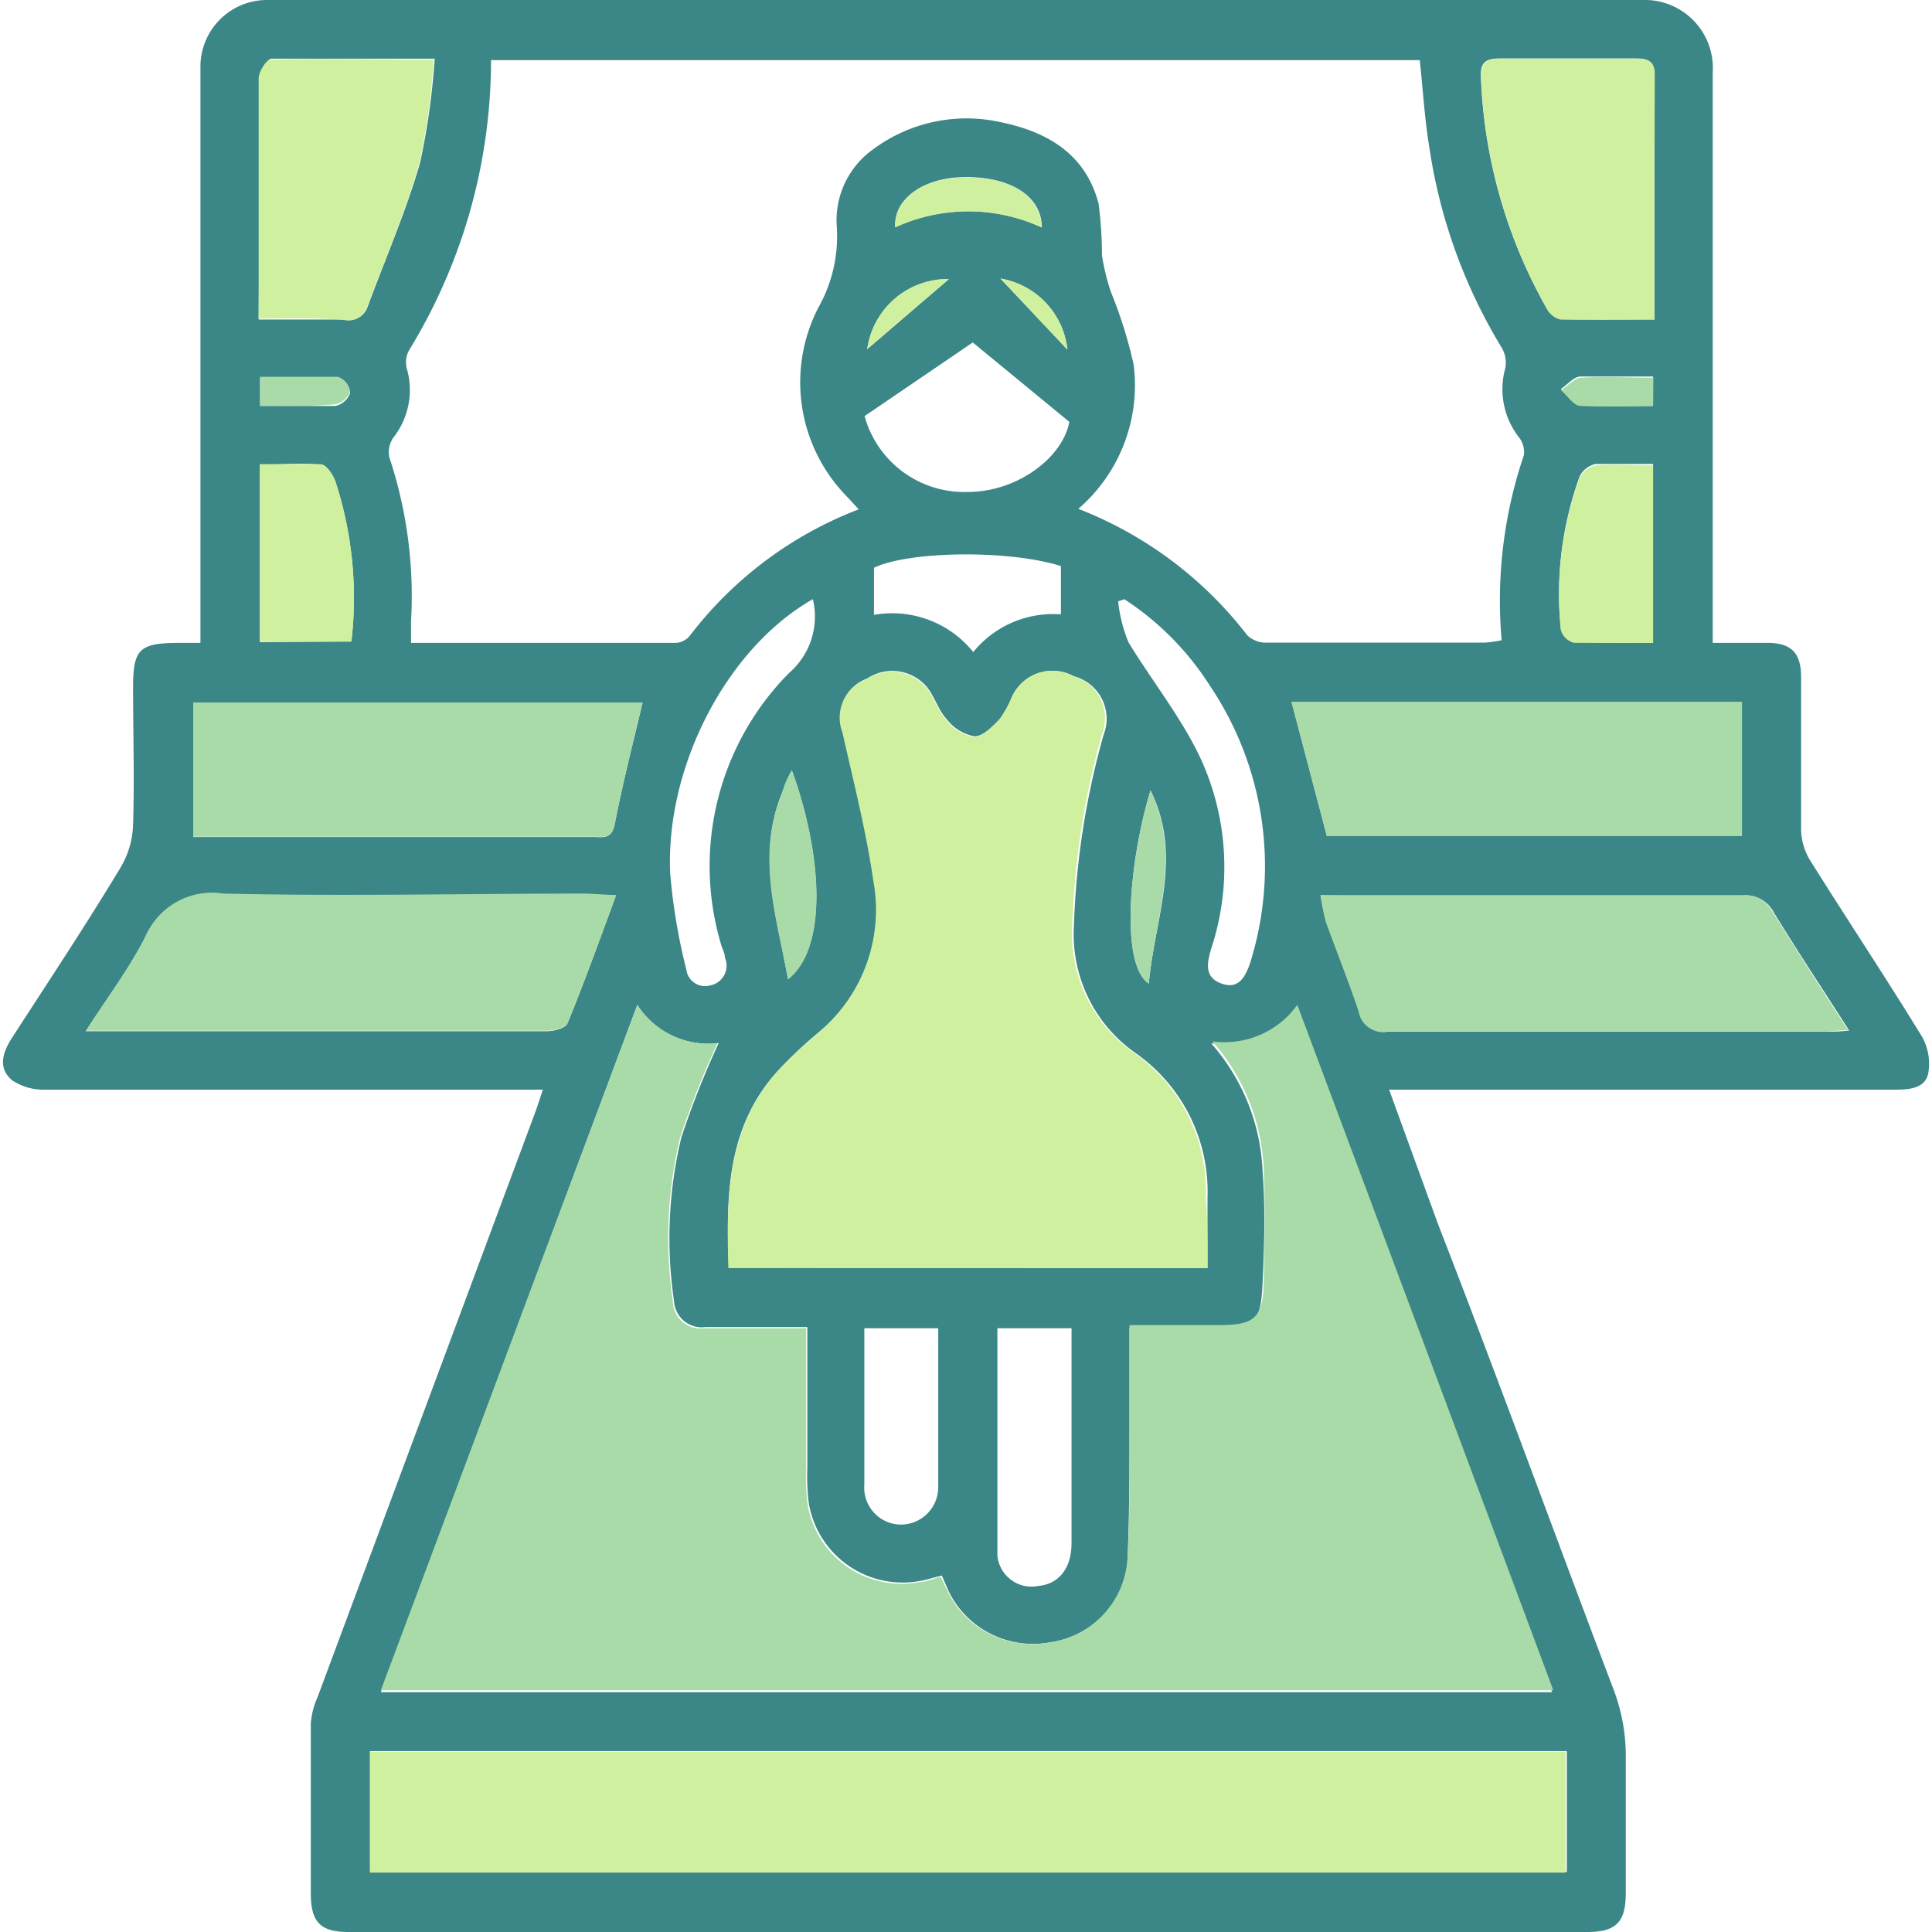
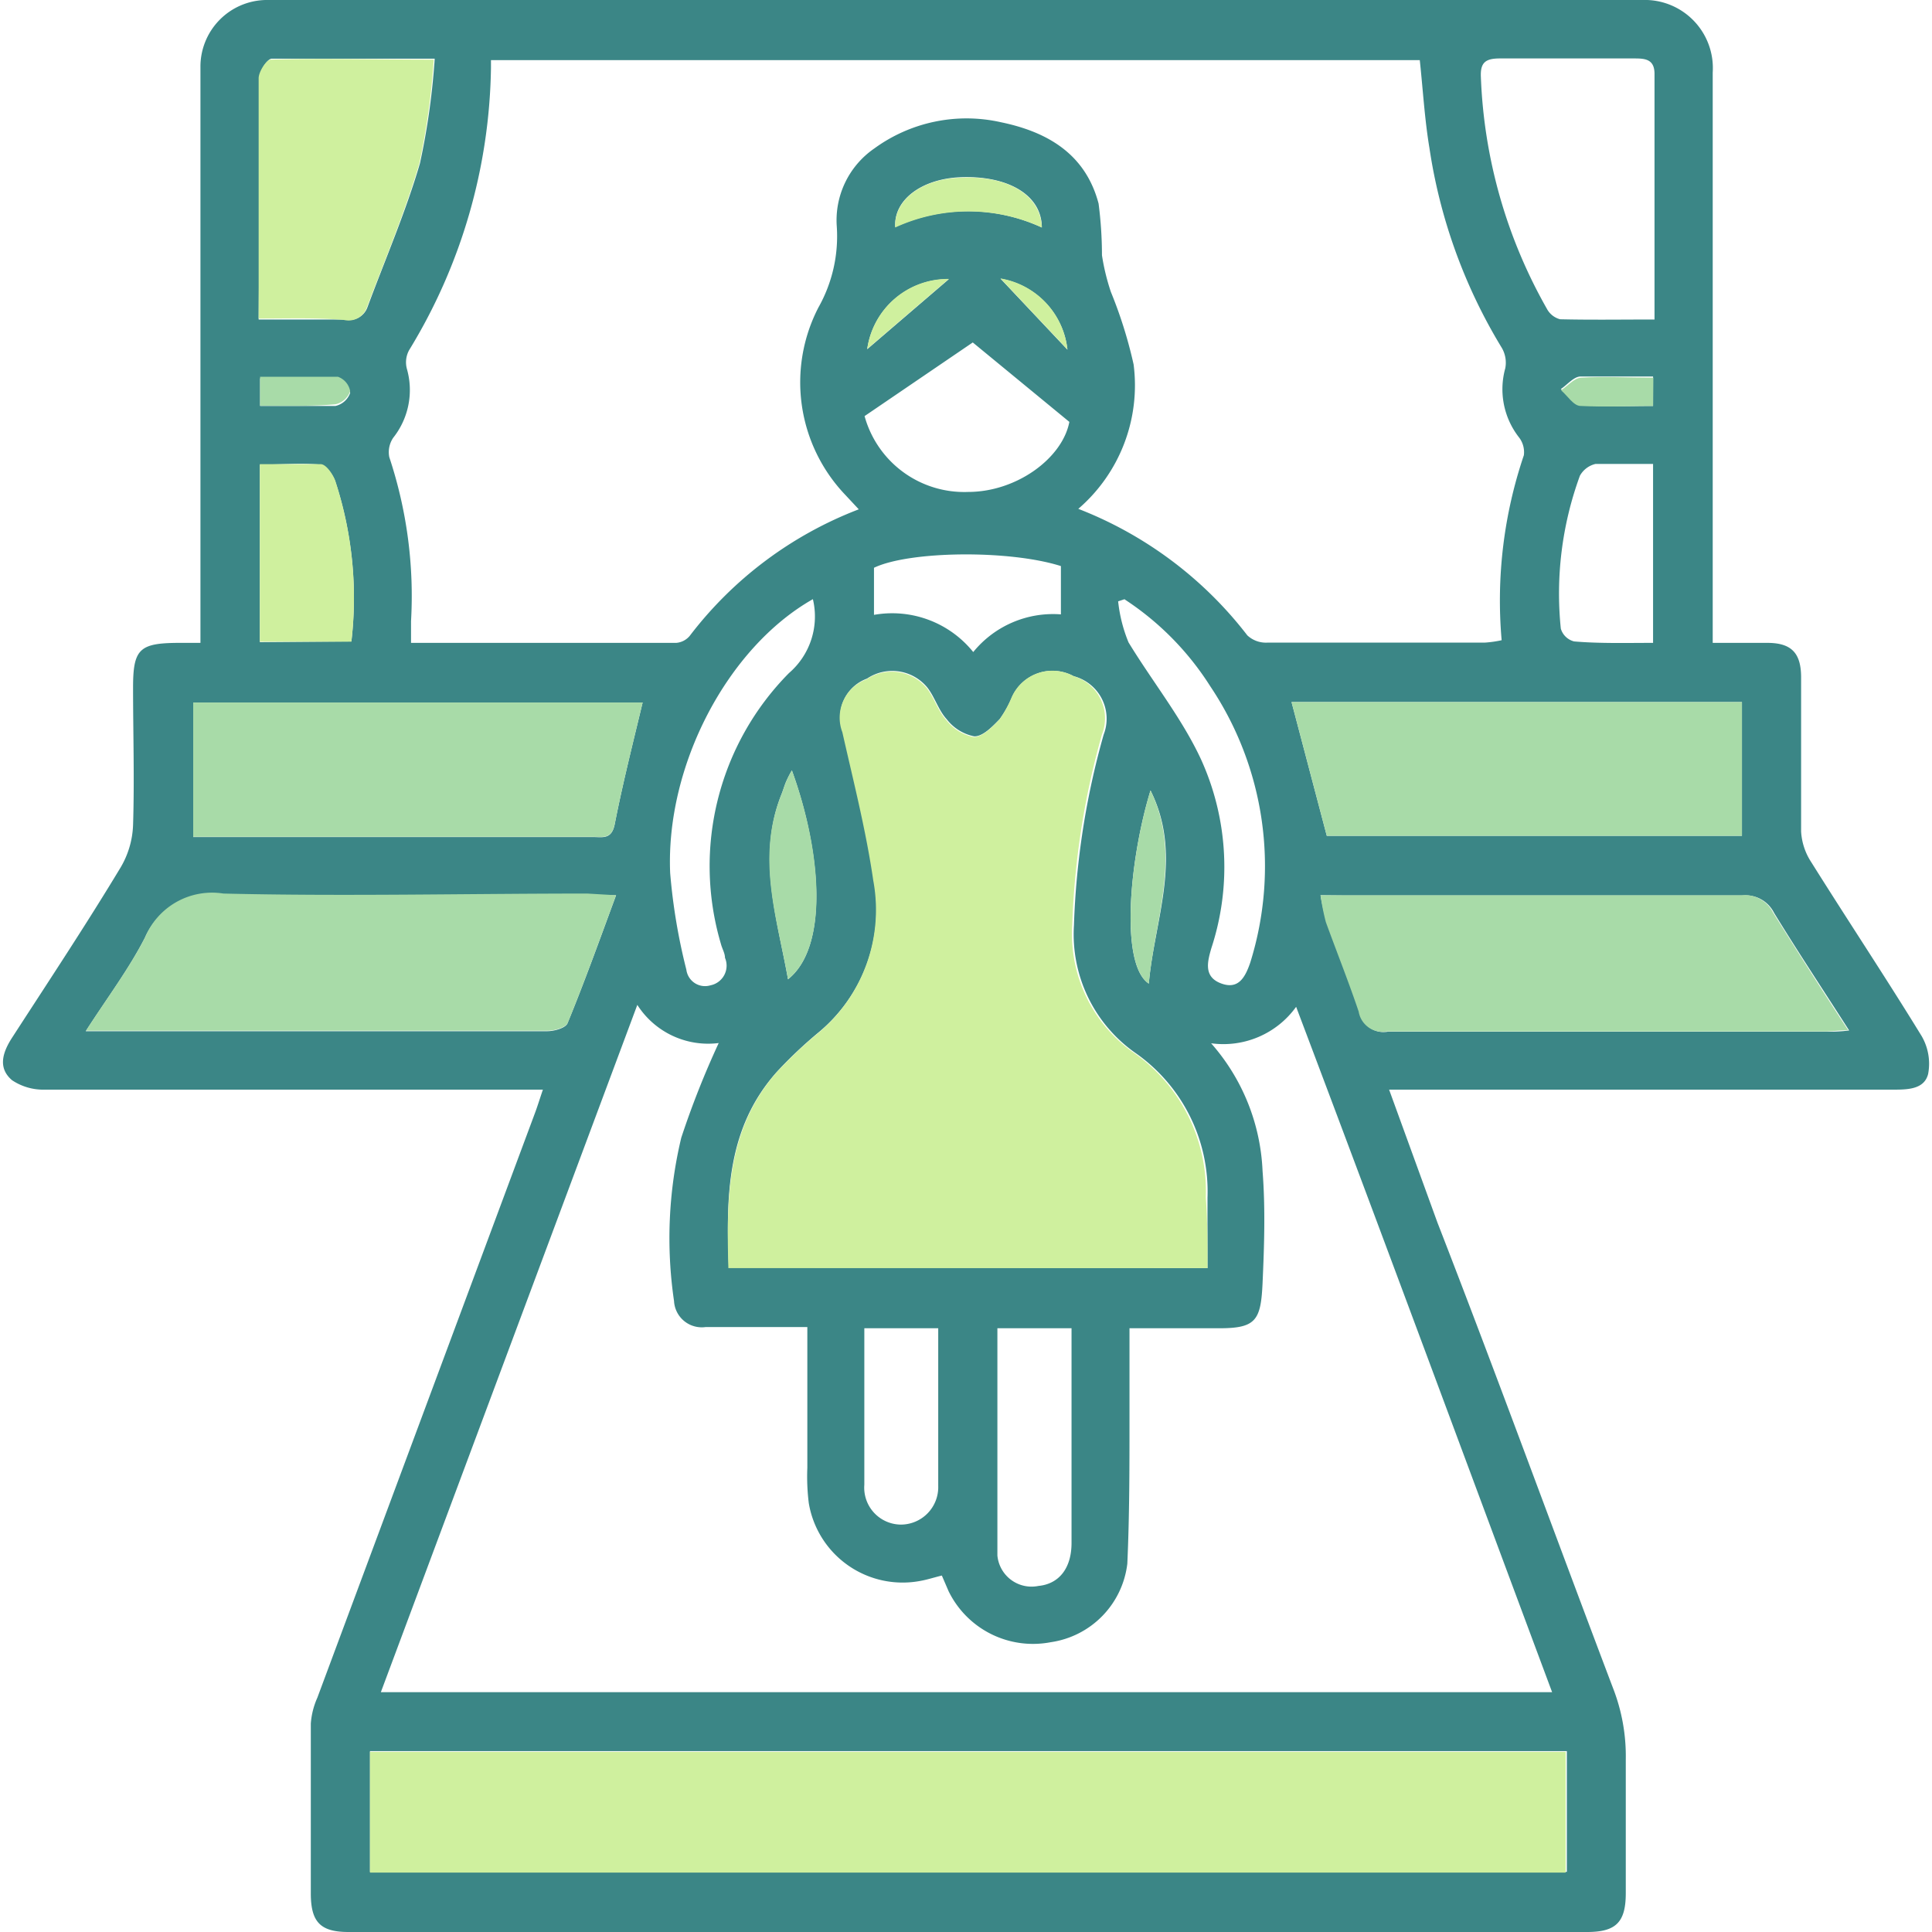
<svg xmlns="http://www.w3.org/2000/svg" id="Layer_1" data-name="Layer 1" width="80" height="80" viewBox="0 0 80 80">
  <defs>
    <style>.cls-1{fill:#3b8686;}.cls-2{fill:#a8dba8;}.cls-3{fill:#cff09e;}</style>
  </defs>
  <path class="cls-1" d="M8.3,26.62V3.73c0-.31,0-.63,0-.94A2.76,2.76,0,0,1,11,0c.58,0,1.15,0,1.73,0H67c.35,0,.69,0,1,0a2.82,2.82,0,0,1,2.92,3c0,3.68,0,7.35,0,11V26.62c.79,0,1.52,0,2.26,0,1,0,1.4.42,1.4,1.43,0,2.13,0,4.25,0,6.38A2.58,2.58,0,0,0,75,35.7c1.51,2.41,3.08,4.77,4.57,7.2a2.28,2.28,0,0,1,.27,1.57c-.16.64-.85.65-1.45.65H57.52l2,5.5C62,57,64.35,63.46,66.78,69.87a7.77,7.77,0,0,1,.54,3c0,1.84,0,3.68,0,5.52,0,1.2-.4,1.61-1.6,1.61H14.43c-1.16,0-1.55-.41-1.56-1.56q0-3.52,0-7.07a3.18,3.18,0,0,1,.27-1.07q4.5-12.09,9-24.18c.11-.29.2-.59.34-1h-1c-6.55,0-13.09,0-19.64,0a2.32,2.32,0,0,1-1.34-.39C-.09,44.23.1,43.6.48,43,2,40.65,3.56,38.3,5,35.91a3.7,3.7,0,0,0,.51-1.75c.06-1.9,0-3.79,0-5.69,0-1.59.26-1.84,1.86-1.85Zm36.35-5.55a16.25,16.25,0,0,1,7,5.24,1.13,1.13,0,0,0,.82.3c3,0,6,0,9,0a4.66,4.66,0,0,0,.71-.1,18.74,18.74,0,0,1,.92-7.66,1,1,0,0,0-.21-.75,3.24,3.24,0,0,1-.56-2.85,1.22,1.22,0,0,0-.14-.84,22.18,22.18,0,0,1-3-8.28c-.2-1.2-.27-2.43-.4-3.64H20.33c0,.15,0,.23,0,.31A23,23,0,0,1,16.94,14.5a1.05,1.05,0,0,0-.09.78,3.18,3.18,0,0,1-.57,2.85,1.06,1.06,0,0,0-.16.8,18.23,18.23,0,0,1,.9,6.79c0,.28,0,.55,0,.9H28a.81.81,0,0,0,.56-.29,16,16,0,0,1,7-5.24l-.56-.6a6.75,6.75,0,0,1-1.11-7.76,6,6,0,0,0,.76-3.34A3.61,3.61,0,0,1,36.2,6.15a6.48,6.48,0,0,1,5.24-1.09c1.94.4,3.51,1.32,4.05,3.37a16.72,16.72,0,0,1,.14,2.14A9,9,0,0,0,46,12.09a18.57,18.57,0,0,1,.94,3A6.75,6.75,0,0,1,44.65,21.07ZM26.39,41.61,15.77,70.07h48.5c-3.53-9.46-7-18.86-10.6-28.38a3.71,3.71,0,0,1-3.52,1.51,8.54,8.54,0,0,1,2.13,5.29c.12,1.54.07,3.09,0,4.64S52,55,50.49,55H46.77c0,1.34,0,2.55,0,3.75,0,2,0,4-.09,6A3.73,3.73,0,0,1,43.51,68a3.89,3.89,0,0,1-4.23-2.11L39,65.24c-.33.08-.6.17-.88.22a3.94,3.94,0,0,1-4.63-3.22,8.87,8.87,0,0,1-.06-1.46c0-1.92,0-3.83,0-5.83-1.47,0-2.84,0-4.21,0a1.15,1.15,0,0,1-1.31-1.08,17.87,17.87,0,0,1,.3-6.76,36.69,36.69,0,0,1,1.55-3.92A3.48,3.48,0,0,1,26.39,41.61ZM50,52.51c0-1,0-2,0-2.92a7,7,0,0,0-3-6,6,6,0,0,1-2.53-5.28,32.86,32.86,0,0,1,1.23-7.89A1.82,1.82,0,0,0,44.46,28a1.84,1.84,0,0,0-2.56.87,4.56,4.56,0,0,1-.5.9c-.3.31-.7.73-1.06.72a1.91,1.91,0,0,1-1.14-.71c-.34-.37-.49-.91-.8-1.31a1.88,1.88,0,0,0-2.5-.37,1.69,1.69,0,0,0-1,2.19c.46,2,1,4.07,1.28,6.14a6.63,6.63,0,0,1-2.31,6.34,18.26,18.26,0,0,0-1.69,1.6c-2.1,2.34-2.12,5.19-2,8.11Zm14.88,25v-5H15.32v5ZM54.68,37.07a9.51,9.51,0,0,0,.26,1.12c.45,1.24.94,2.46,1.36,3.71a1,1,0,0,0,1.16.82c6,0,12.11,0,18.16,0,.27,0,.55,0,.95-.05-1.09-1.7-2.13-3.27-3.11-4.87a1.31,1.31,0,0,0-1.3-.72c-5.48,0-11,0-16.44,0Zm-29.17,0H24.32c-5,0-10,.08-15.07,0A3,3,0,0,0,6,38.83c-.67,1.31-1.57,2.5-2.45,3.87H10c4.22,0,8.44,0,12.66,0,.29,0,.76-.13.84-.33C24.19,40.69,24.8,39,25.51,37.07Zm46.62-2.46V29.07H53.48l1.46,5.54ZM26.61,29.09H8v5.57H24.56c.38,0,.76.11.89-.51C25.78,32.46,26.2,30.8,26.61,29.09Zm41.9-15.86c0-3.51,0-6.84,0-10.17,0-.64-.43-.64-.88-.64-1.84,0-3.68,0-5.52,0-.59,0-.82.16-.79.77a21,21,0,0,0,2.73,9.59.87.87,0,0,0,.55.44C65.87,13.25,67.13,13.23,68.51,13.23Zm-57.8,0c1.29,0,2.43,0,3.57,0a.8.8,0,0,0,.94-.52c.74-2,1.58-3.93,2.17-5.95A29.65,29.65,0,0,0,18,2.43c-2.41,0-4.58,0-6.75,0-.18,0-.49.5-.5.77-.05,1.6,0,3.21,0,4.82Zm25.09,4a4.28,4.28,0,0,0,4.29,3.14c2,0,3.9-1.39,4.19-2.9l-4-3.29ZM41.3,55c0,3.16,0,6.28,0,9.41A1.42,1.42,0,0,0,43,65.67c.84-.08,1.37-.72,1.37-1.78,0-2.09,0-4.19,0-6.29V55ZM33.66,24.81c-3.53,2-6.1,6.88-5.91,11.34a24.45,24.45,0,0,0,.67,4,.78.78,0,0,0,1,.65.83.83,0,0,0,.6-1.14c0-.19-.12-.38-.17-.58a11.36,11.36,0,0,1,2.82-11.21A3.09,3.09,0,0,0,33.66,24.81Zm12.91,0-.27.09a6.15,6.15,0,0,0,.43,1.7c1,1.64,2.21,3.14,3,4.84a10.77,10.77,0,0,1,.43,7.82c-.17.58-.32,1.19.4,1.46s1-.25,1.21-.86a13.38,13.38,0,0,0-1.66-11.45A11.9,11.9,0,0,0,46.57,24.82Zm21.88,1.8v-7.4c-.84,0-1.61,0-2.38,0a1,1,0,0,0-.65.49,14.2,14.2,0,0,0-.79,6.33.77.77,0,0,0,.55.53C66.24,26.65,67.3,26.62,68.45,26.62Zm-53.9-.05a15.54,15.54,0,0,0-.67-6.64c-.1-.27-.38-.65-.6-.68-.82-.08-1.65,0-2.52,0v7.35ZM35.79,55c0,2.2,0,4.34,0,6.48a1.53,1.53,0,0,0,1.5,1.65,1.55,1.55,0,0,0,1.56-1.6c0-.92,0-1.83,0-2.75V55ZM40.3,27a4.26,4.26,0,0,1,3.63-1.56v-2c-2.14-.68-6.28-.63-7.74.07v1.95A4.31,4.31,0,0,1,40.3,27ZM32.79,31.9a4.23,4.23,0,0,0-.24.47c-.08.19-.13.38-.21.57-1,2.58-.16,5.08.29,7.61C34.33,39.2,34,35.25,32.79,31.9ZM43.14,9.42c0-1.36-1.43-2.17-3.41-2.08-1.58.08-2.73.94-2.66,2.06A7.27,7.27,0,0,1,43.14,9.42Zm4.5,23.31c-.88,2.87-1.27,7.21-.07,8C47.8,38.09,49,35.45,47.64,32.73ZM68.45,16.81V15.59c-1,0-2,0-3,0-.28,0-.55.34-.82.52.27.23.52.62.81.65C66.44,16.86,67.41,16.81,68.45,16.81Zm-57.68,0c1.08,0,2.11,0,3.12,0a.84.84,0,0,0,.61-.54.78.78,0,0,0-.51-.6c-1.07-.06-2.15,0-3.22,0Zm28.52-5.25a3.37,3.37,0,0,0-3.38,2.9Zm4.91,2.92a3.35,3.35,0,0,0-2.77-2.94Z" />
-   <path class="cls-2" d="M26.39,41.61a3.48,3.48,0,0,0,3.32,1.58,36.69,36.69,0,0,0-1.55,3.92,17.87,17.87,0,0,0-.3,6.76A1.15,1.15,0,0,0,29.17,55c1.37,0,2.74,0,4.21,0,0,2,0,3.91,0,5.83a8.87,8.87,0,0,0,.06,1.46,3.94,3.94,0,0,0,4.63,3.22c.28,0,.55-.14.88-.22l.33.68A3.89,3.89,0,0,0,43.51,68a3.73,3.73,0,0,0,3.17-3.38c.13-2,.07-4,.09-6,0-1.2,0-2.41,0-3.75h3.72c1.48,0,1.81-.31,1.84-1.82s.07-3.1,0-4.64a8.54,8.54,0,0,0-2.13-5.29,3.71,3.71,0,0,0,3.52-1.51c3.56,9.52,7.07,18.92,10.6,28.38H15.77Z" />
  <path class="cls-3" d="M50,52.51H30.16c-.08-2.92-.06-5.77,2-8.11a18.26,18.26,0,0,1,1.69-1.6,6.63,6.63,0,0,0,2.31-6.34c-.3-2.07-.82-4.1-1.28-6.14a1.69,1.69,0,0,1,1-2.19,1.88,1.88,0,0,1,2.5.37c.31.4.46.94.8,1.31a1.91,1.91,0,0,0,1.14.71c.36,0,.76-.41,1.06-.72a4.56,4.56,0,0,0,.5-.9A1.84,1.84,0,0,1,44.46,28a1.82,1.82,0,0,1,1.17,2.41,32.86,32.86,0,0,0-1.23,7.89,6,6,0,0,0,2.53,5.28,7,7,0,0,1,3,6C50,50.53,50,51.48,50,52.51Z" />
  <path class="cls-3" d="M64.83,77.54H15.32v-5H64.83Z" />
  <path class="cls-2" d="M54.68,37.07h1c5.48,0,11,0,16.44,0a1.31,1.31,0,0,1,1.3.72c1,1.6,2,3.17,3.11,4.87-.4,0-.68.05-.95.05-6.05,0-12.11,0-18.16,0a1,1,0,0,1-1.16-.82c-.42-1.25-.91-2.47-1.36-3.71A9.51,9.51,0,0,1,54.68,37.07Z" />
  <path class="cls-2" d="M25.51,37.07c-.71,1.92-1.32,3.62-2,5.28-.08.2-.55.33-.84.33-4.22,0-8.44,0-12.66,0H3.56c.88-1.37,1.78-2.56,2.45-3.87A3,3,0,0,1,9.25,37c5,.12,10.05,0,15.07,0Z" />
  <path class="cls-2" d="M72.13,34.61H54.94l-1.46-5.54H72.13Z" />
  <path class="cls-2" d="M26.61,29.09c-.41,1.71-.83,3.37-1.16,5.05-.13.62-.51.51-.89.51H8V29.09Z" />
-   <path class="cls-3" d="M68.51,13.23c-1.38,0-2.64,0-3.9,0a.87.87,0,0,1-.55-.44,21,21,0,0,1-2.73-9.59c0-.61.2-.78.79-.77,1.84,0,3.68,0,5.52,0,.45,0,.88,0,.88.64C68.51,6.39,68.51,9.72,68.51,13.23Z" />
  <path class="cls-3" d="M10.71,13.19V8.06c0-1.61,0-3.22,0-4.82,0-.27.32-.77.5-.77,2.17-.06,4.34,0,6.75,0a29.65,29.65,0,0,1-.6,4.31c-.59,2-1.43,4-2.17,5.95a.8.8,0,0,1-.94.52C13.14,13.15,12,13.19,10.71,13.19Z" />
-   <path class="cls-3" d="M68.45,26.62c-1.15,0-2.21,0-3.27,0a.77.77,0,0,1-.55-.53,14.2,14.2,0,0,1,.79-6.33,1,1,0,0,1,.65-.49c.77-.06,1.54,0,2.38,0Z" />
-   <path class="cls-3" d="M14.55,26.57H10.76V19.22c.87,0,1.7,0,2.52,0,.22,0,.5.41.6.68A15.54,15.54,0,0,1,14.55,26.57Z" />
+   <path class="cls-3" d="M14.55,26.57H10.76V19.22c.87,0,1.7,0,2.52,0,.22,0,.5.41.6.68A15.54,15.54,0,0,1,14.55,26.57" />
  <path class="cls-2" d="M32.79,31.9c1.23,3.35,1.54,7.3-.16,8.65-.45-2.53-1.32-5-.29-7.61.08-.19.13-.38.21-.57A4.23,4.23,0,0,1,32.79,31.9Z" />
  <path class="cls-3" d="M43.14,9.42a7.27,7.27,0,0,0-6.07,0c-.07-1.12,1.08-2,2.66-2.06C41.71,7.25,43.09,8.06,43.14,9.42Z" />
  <path class="cls-2" d="M47.64,32.73c1.32,2.72.16,5.36-.07,8C46.37,39.94,46.76,35.6,47.64,32.73Z" />
  <path class="cls-2" d="M68.45,16.81c-1,0-2,.05-3,0-.29,0-.54-.42-.81-.65.27-.18.54-.5.82-.52,1-.06,1.94,0,3,0Z" />
  <path class="cls-2" d="M10.77,16.8V15.6c1.07,0,2.15,0,3.22,0a.78.78,0,0,1,.51.6.84.84,0,0,1-.61.54C12.88,16.83,11.85,16.8,10.77,16.8Z" />
  <path class="cls-3" d="M39.29,11.55l-3.38,2.9A3.37,3.37,0,0,1,39.29,11.55Z" />
  <path class="cls-3" d="M44.2,14.47l-2.77-2.94A3.35,3.35,0,0,1,44.2,14.47Z" />
</svg>